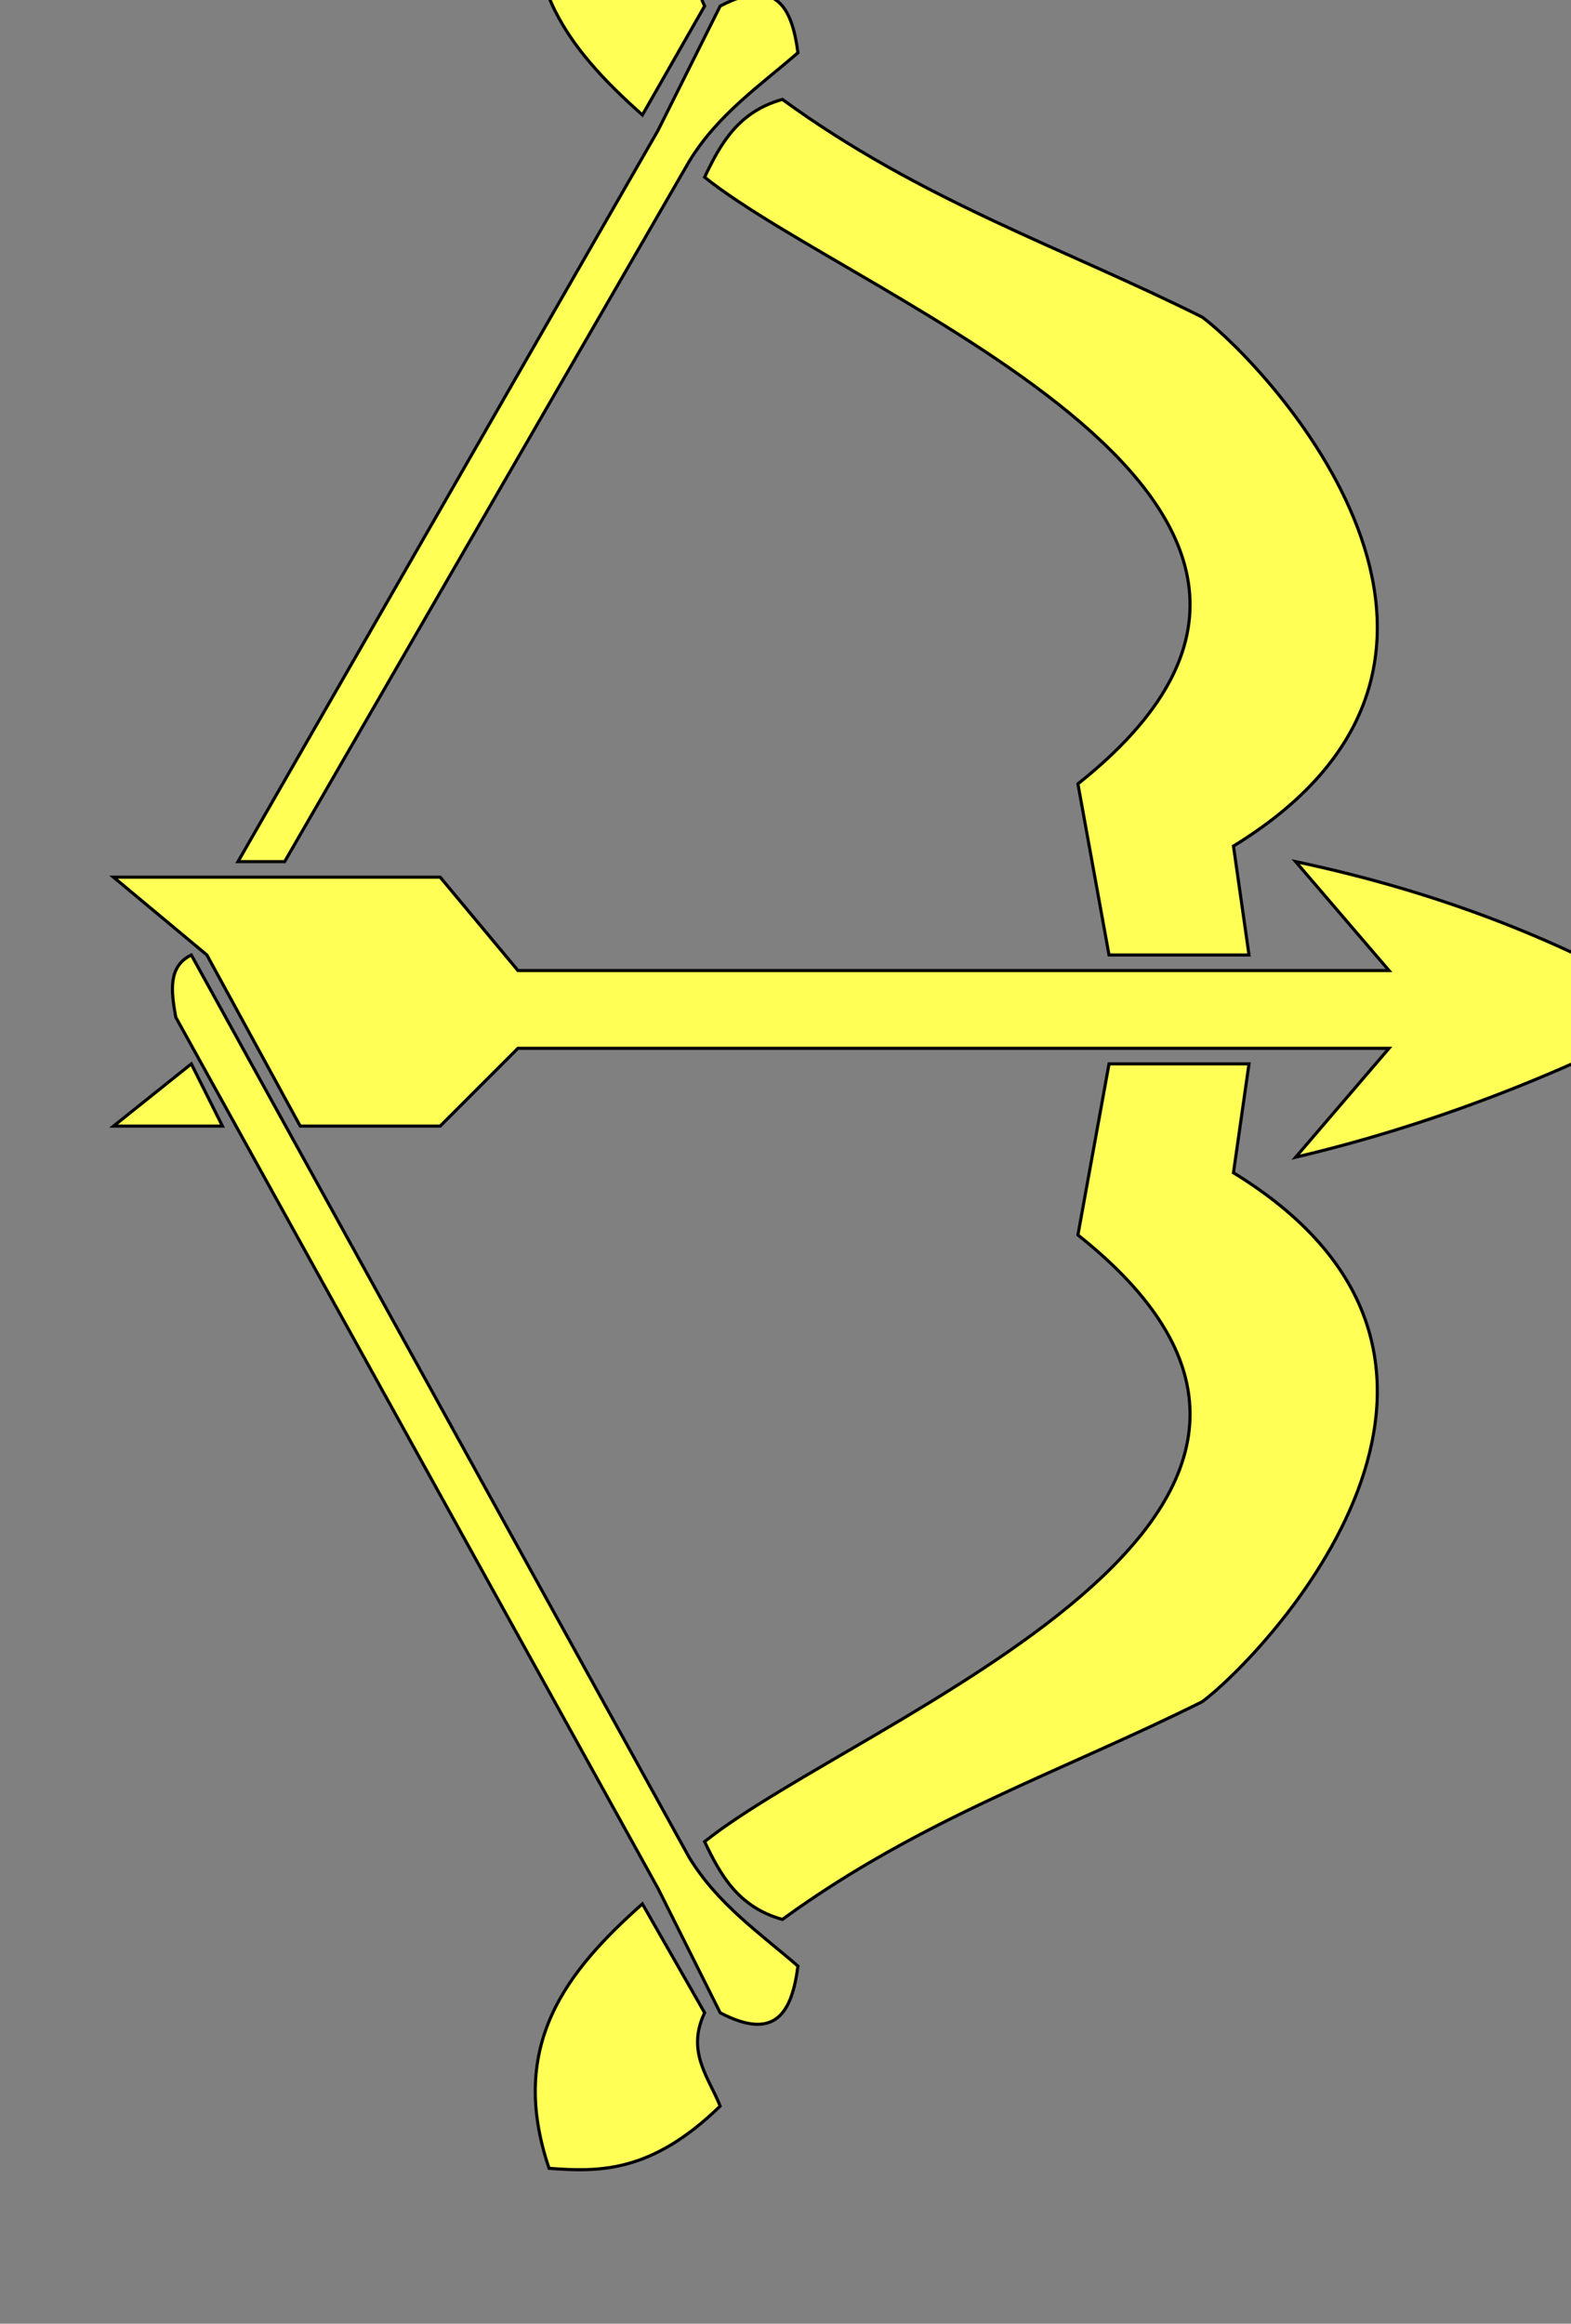
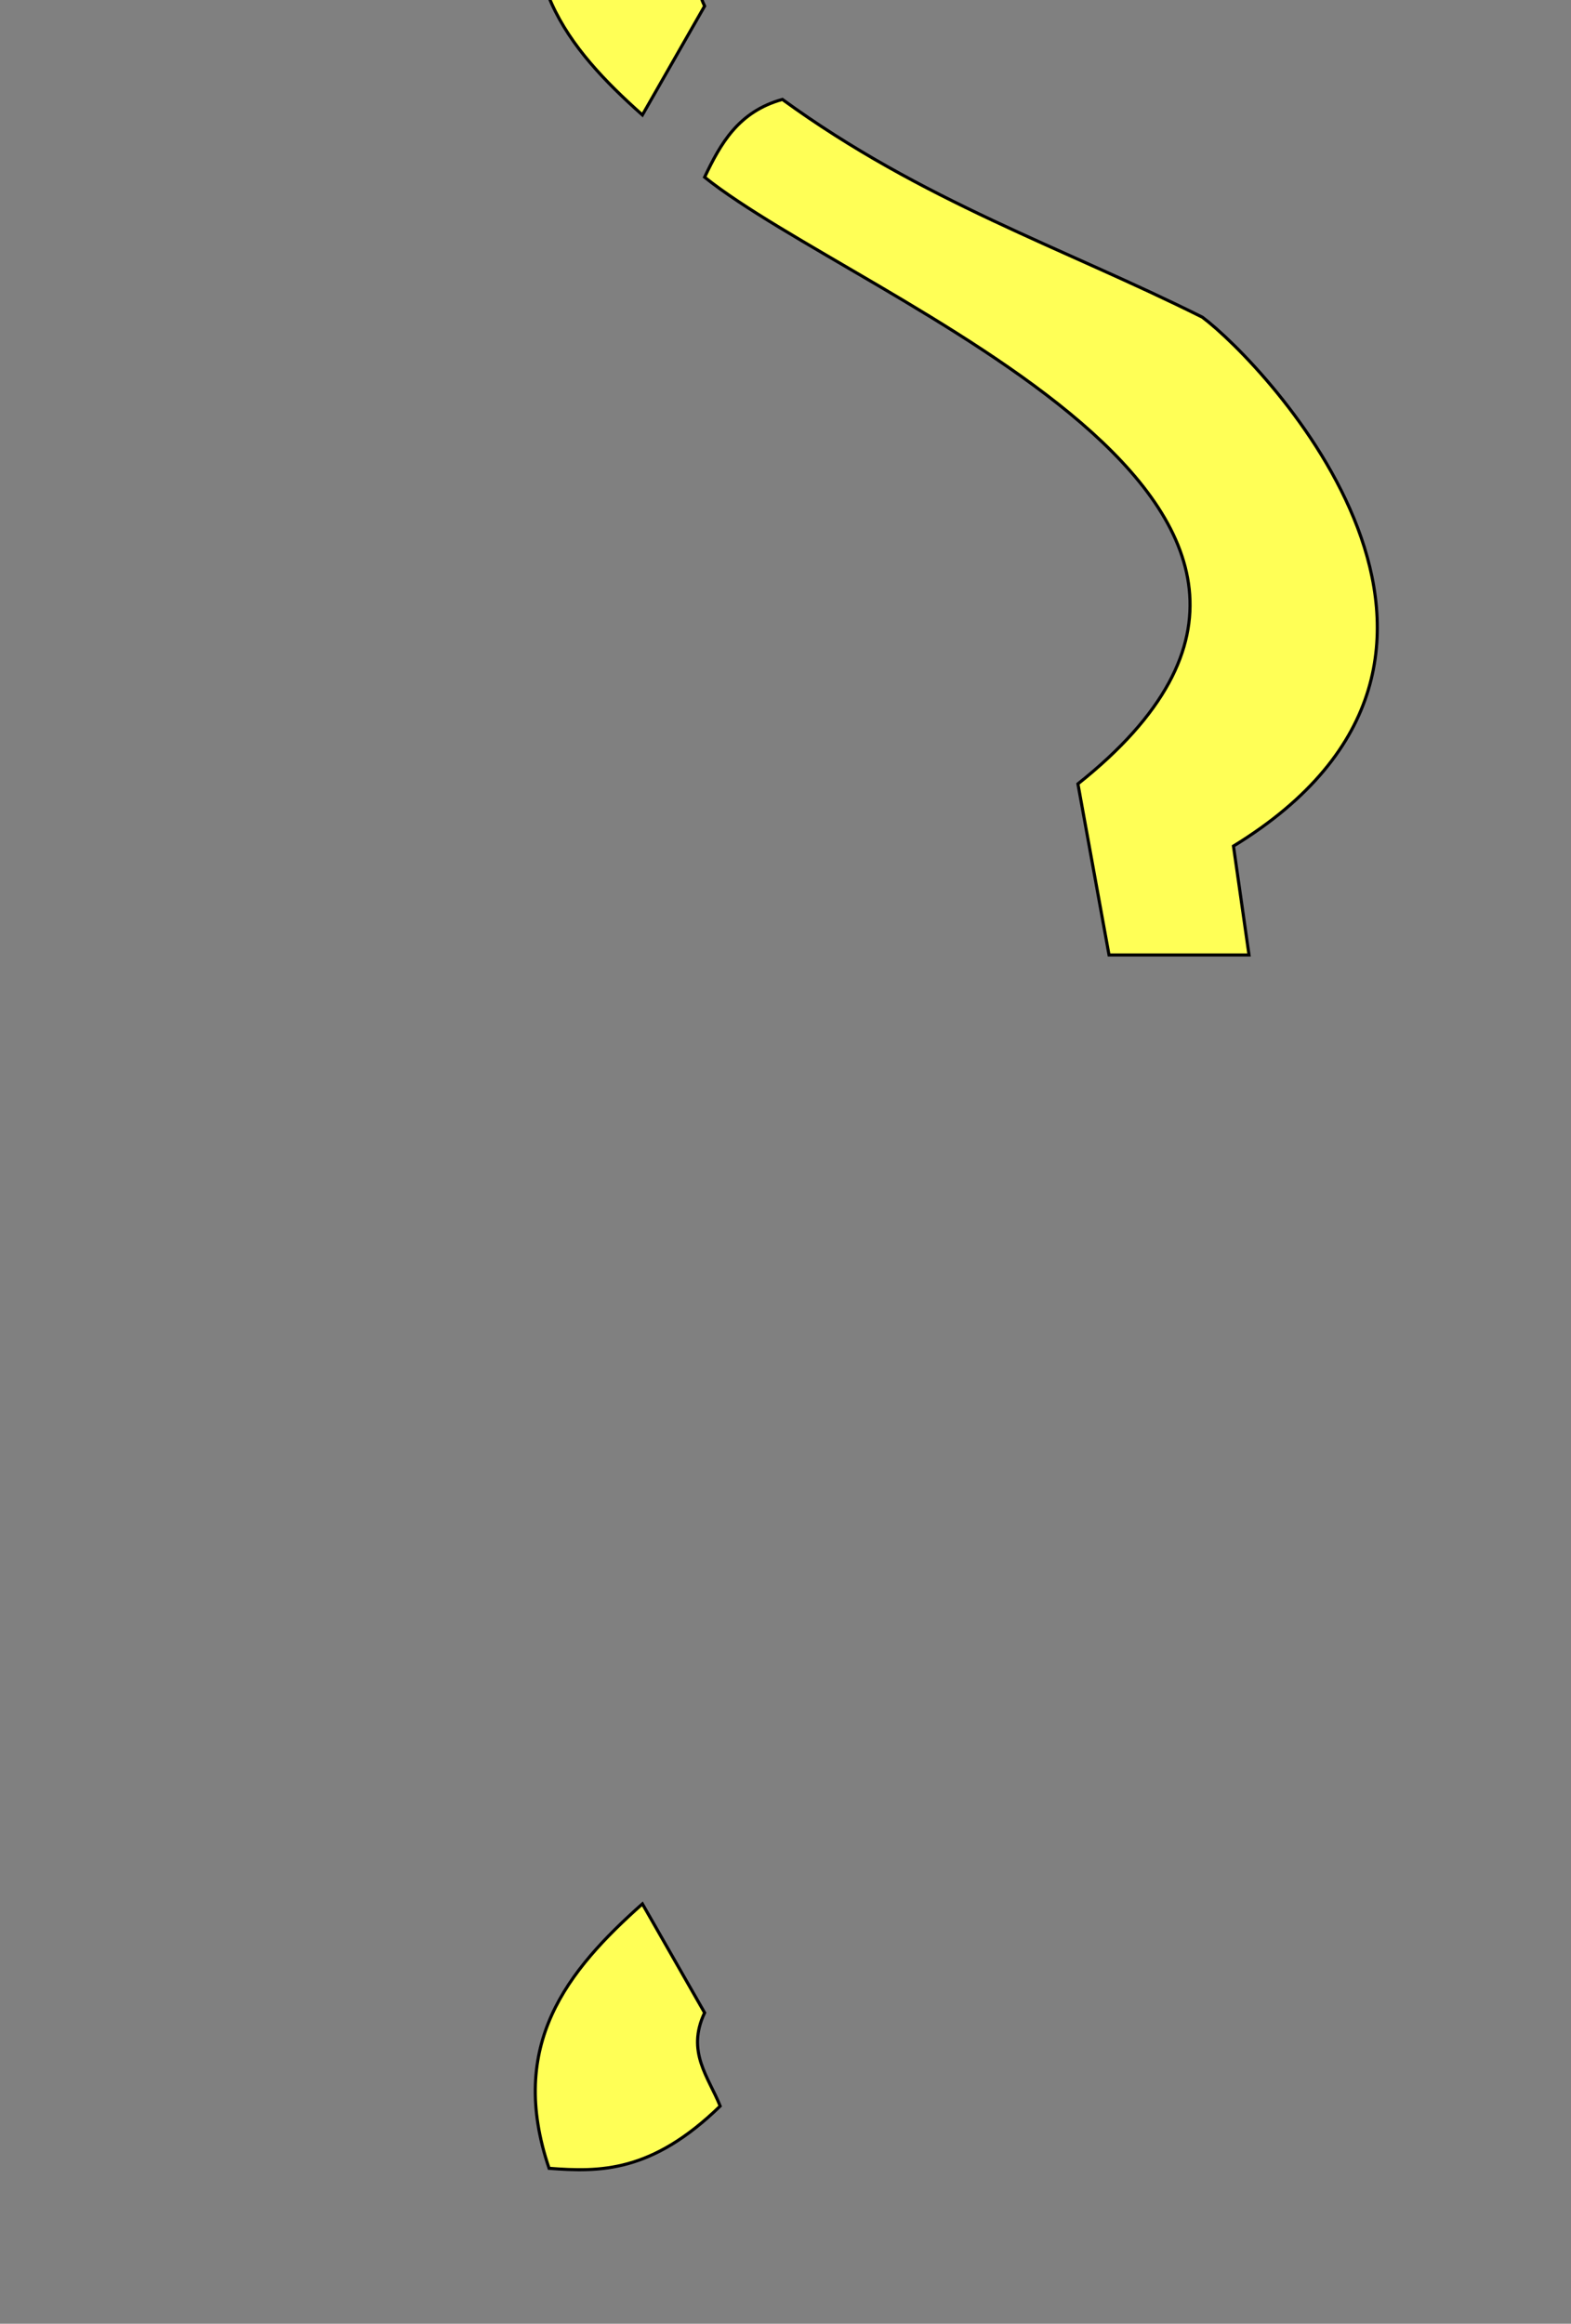
<svg xmlns="http://www.w3.org/2000/svg" width="505" height="746.909">
  <rect width="100%" height="100%" fill="#808080" stroke="none" />
  <g>
    <title>Layer 1</title>
    <g fill="#000000" stroke="#000000" stroke-miterlimit="4" transform="matrix(0, 1, -1, 0, 564.348, 125.955)" id="g3683">
      <g fill="#000000" stroke="#000000" stroke-miterlimit="4" id="g3614">
        <path fill="#ffff56" stroke="#000000" stroke-miterlimit="4" id="path3596" d="m571,387.848c-39.718,13.48 -63.523,-5.858 -85,-30l35,-20c12.547,5.975 20.684,-1.28 30,-5c21.406,22.018 21.249,38.646 20,55z" />
-         <path fill="#ffff56" stroke="#000000" stroke-miterlimit="4" id="path3598" d="m491,312.848c-3.944,14.186 -14.249,19.89 -25,25c-40,-50 -105.512,-232.58 -195,-120l-55,-10l0,-45l35,5c61.111,-99.786 155,-10 170,10c22.475,45 37.264,90 70,135z" />
      </g>
      <g fill="#000000" stroke="#000000" stroke-miterlimit="4" transform="matrix(-1, 0, 0, 1, 495, 2.46094e-06)" id="g3614-6">
        <path fill="#ffff56" stroke="#000000" stroke-miterlimit="4" id="path3596-3" d="m669,387.848c-39.718,13.48 -63.523,-5.858 -85,-30l35,-20c12.547,5.975 20.684,-1.28 30,-5c21.406,22.018 21.249,38.646 20,55z" />
        <path fill="#ffff56" stroke="#000000" stroke-miterlimit="4" id="path3598-2" d="m589,312.848c-3.944,14.186 -14.249,19.89 -25,25c-40,-50 -105.512,-232.58 -195,-120l-55,-10l0,-45l35,5c61.111,-99.786 155,-10 170,10c22.475,45 37.264,90 70,135z" />
      </g>
-       <path fill="#ffff56" stroke="#000000" stroke-miterlimit="4" d="m471,342.848c15.039,-9.138 24.286,-22.619 35,-35c14.641,1.906 24.417,7.055 15,25l-40,20l-280,155c-8.23,1.46 -16.296,2.592 -20,-5l290,-160z" id="path3646" />
-       <path fill="#ffff56" stroke="#000000" stroke-miterlimit="4" d="m-74,342.848c-15.039,-9.138 -24.286,-22.618 -35,-35c-14.641,1.906 -24.417,7.055 -15,25l40,20l235,135c0,0 0,-15 0,-15l-225,-130l0,0z" id="path3646-0" />
-       <path fill="#ffff56" stroke="#000000" stroke-miterlimit="4" d="m199,23.848c21.427,40.757 37.127,82.087 47,124l-35,-30l0,280l25,25l0,45l-55,30l-25,30l0,-105l30,-25l0,-280l-35,30c9.498,-45.008 25.216,-86.501 48,-124z" id="path3670" />
-       <path fill="#ffff56" stroke="#000000" stroke-miterlimit="4" d="m216,502.848l20,-10l0,35l-20,-25z" id="path3672" />
    </g>
  </g>
</svg>